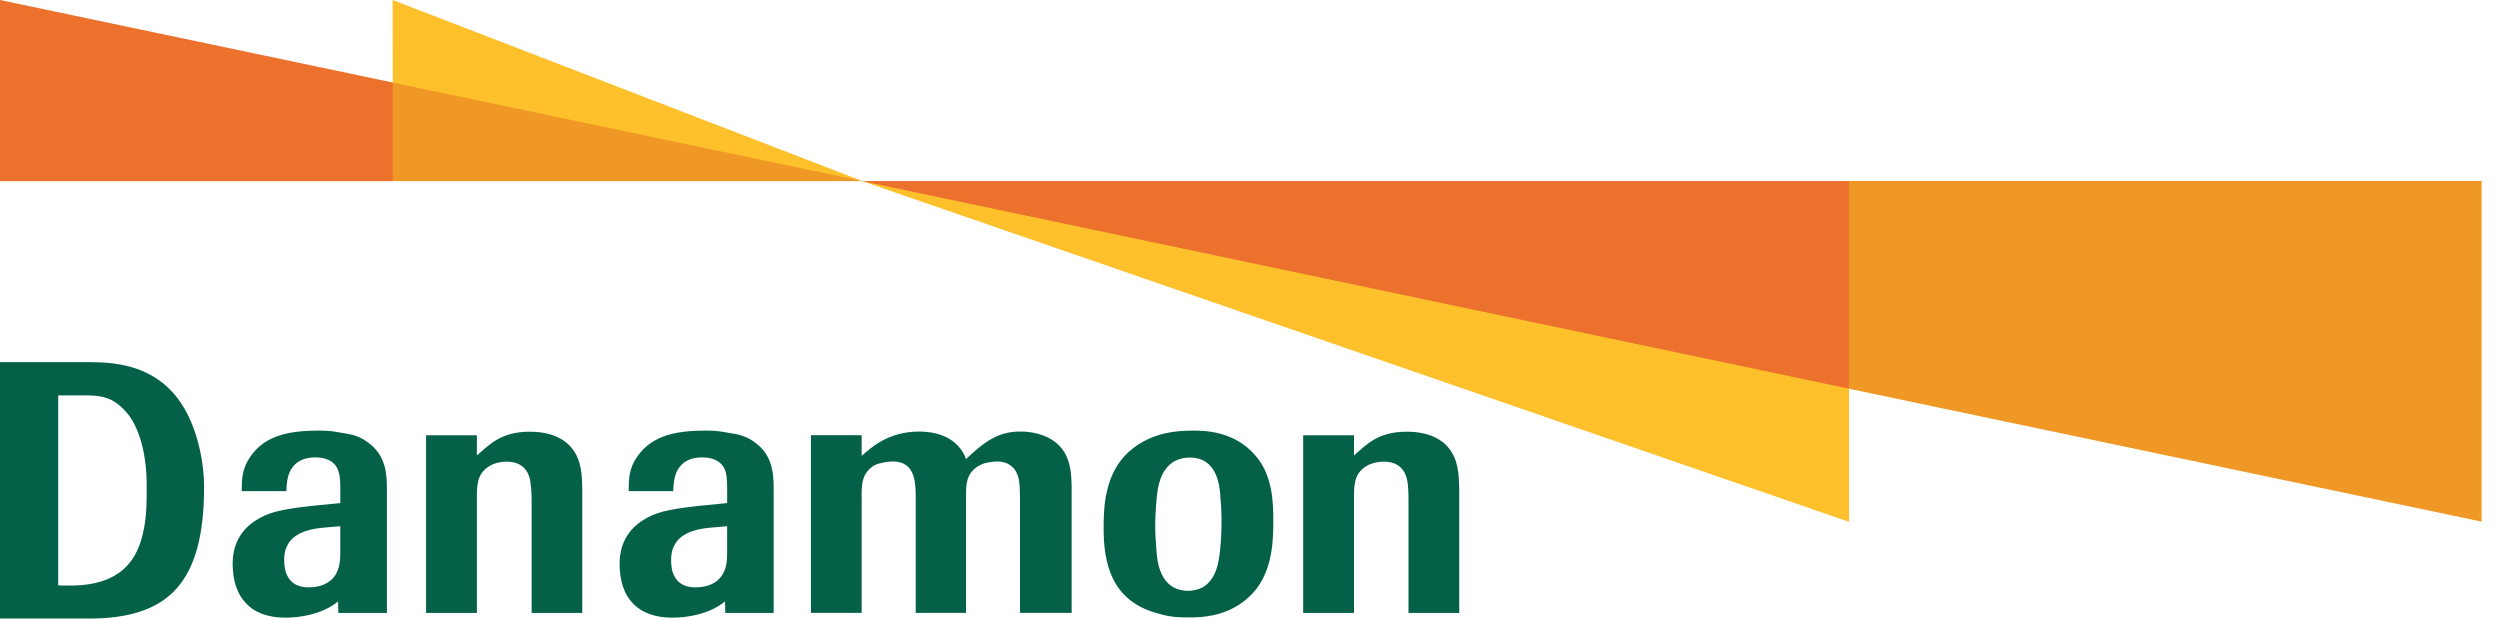
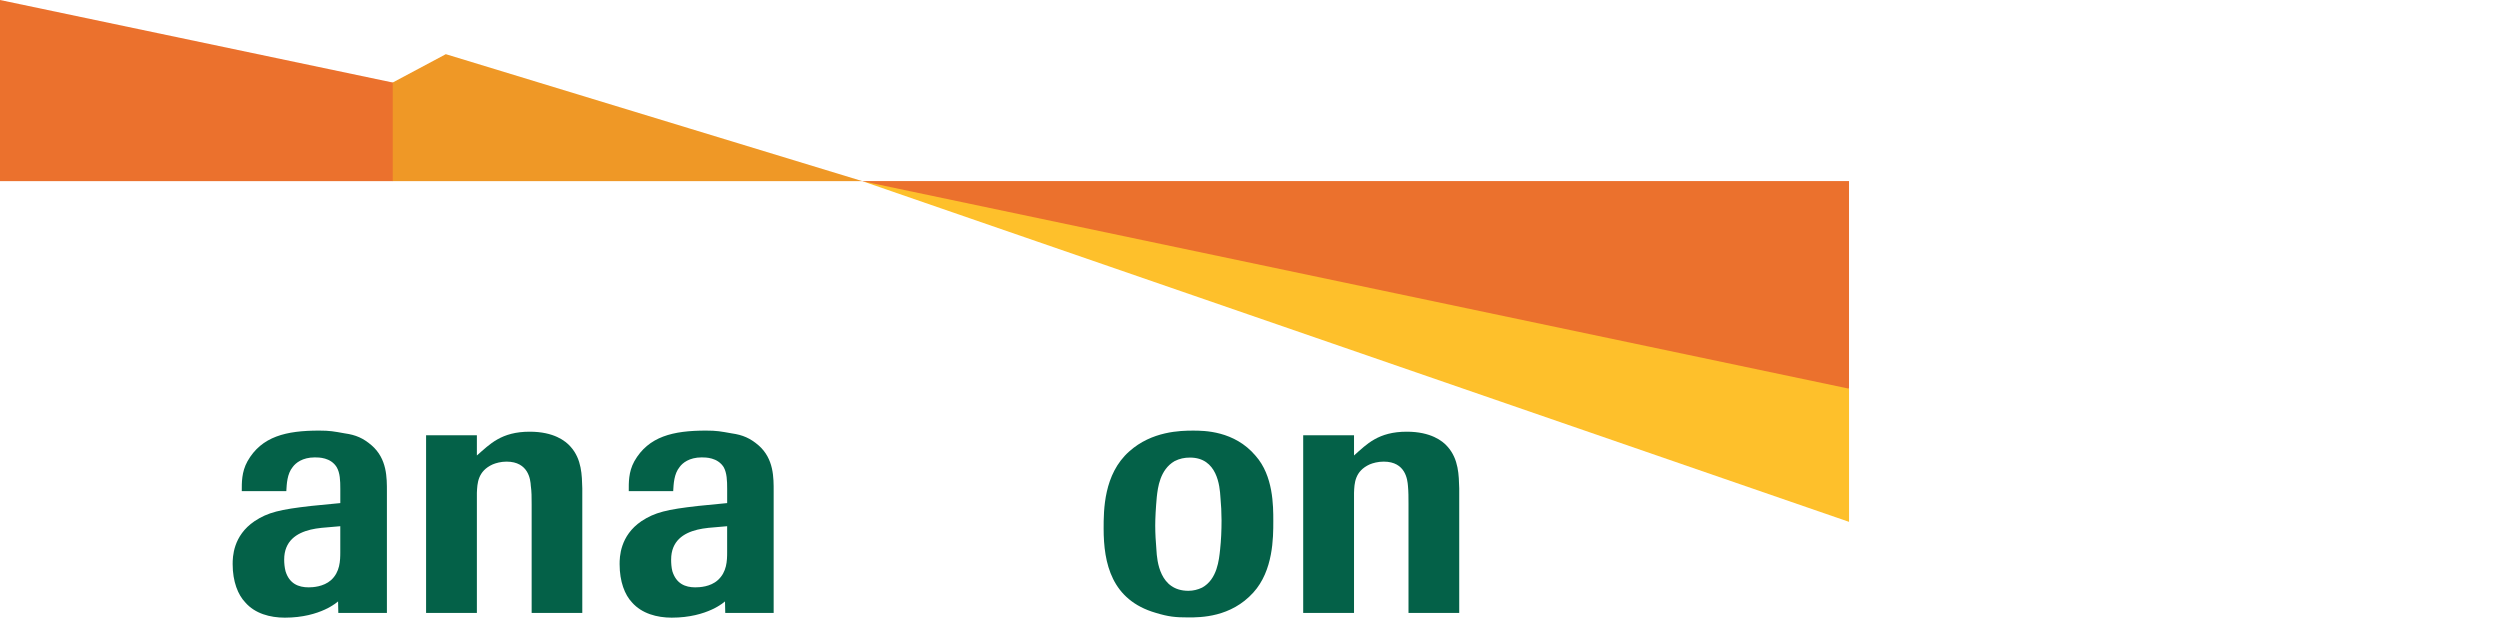
<svg xmlns="http://www.w3.org/2000/svg" width="97" height="24" viewBox="0 0 97 24" fill="none">
-   <path d="M2.259 15.341H3.301C3.895 15.341 4.376 15.388 4.905 15.996C5.28 16.416 5.692 17.344 5.692 18.846C5.692 19.385 5.696 19.919 5.593 20.468C5.428 21.333 5.027 22.72 2.728 22.72C2.113 22.72 2.259 22.704 2.259 22.704V15.342V15.341ZM3.441 24C6.534 24 7.919 22.628 7.919 18.883C7.919 17.892 7.626 16.232 6.698 15.22C5.738 14.18 4.496 14.051 3.448 14.051H0V24H3.441Z" fill="#046148" />
  <path d="M13.203 21.423C13.203 21.752 13.193 22.195 12.842 22.511C12.547 22.77 12.131 22.789 11.973 22.789C11.581 22.789 11.227 22.647 11.079 22.165C11.041 22.013 11.026 21.86 11.026 21.713C11.026 20.987 11.511 20.681 12.051 20.55C12.333 20.485 12.524 20.473 13.203 20.417V21.423L13.203 21.423ZM13.203 19.52L12.076 19.63C10.861 19.768 10.397 19.878 9.877 20.221C9.038 20.788 9.027 21.617 9.027 21.89C9.027 22.569 9.235 23.081 9.518 23.375C9.891 23.807 10.481 23.965 11.052 23.965C12.45 23.965 13.117 23.334 13.117 23.334L13.127 23.783H15.012V19.076C15.012 18.546 15.025 17.801 14.413 17.274C14.093 17.002 13.813 16.876 13.38 16.815C12.95 16.738 12.8 16.707 12.381 16.707C11.109 16.707 10.15 16.93 9.603 17.896C9.369 18.315 9.381 18.736 9.381 19.057H11.109C11.125 18.777 11.138 18.389 11.358 18.119C11.47 17.966 11.731 17.747 12.214 17.747C12.372 17.747 12.83 17.747 13.064 18.127C13.194 18.351 13.204 18.642 13.204 18.972V19.52L13.203 19.52Z" fill="#046148" />
  <path d="M28.213 21.423C28.213 21.752 28.204 22.195 27.849 22.511C27.562 22.77 27.145 22.789 26.976 22.789C26.587 22.789 26.239 22.647 26.088 22.165C26.05 22.013 26.04 21.86 26.04 21.713C26.04 20.987 26.522 20.681 27.064 20.55C27.346 20.485 27.535 20.473 28.213 20.417V21.423L28.213 21.423ZM28.213 19.52L27.091 19.63C25.869 19.768 25.411 19.878 24.888 20.221C24.054 20.788 24.041 21.617 24.041 21.89C24.041 22.569 24.243 23.081 24.523 23.375C24.901 23.807 25.495 23.965 26.062 23.965C27.464 23.965 28.13 23.334 28.13 23.334L28.14 23.783H30.018V19.076C30.018 18.546 30.034 17.801 29.426 17.274C29.106 17.002 28.821 16.876 28.393 16.815C27.961 16.738 27.813 16.707 27.391 16.707C26.12 16.707 25.163 16.93 24.613 17.896C24.381 18.315 24.396 18.736 24.396 19.057H26.12C26.136 18.777 26.149 18.389 26.37 18.119C26.48 17.966 26.741 17.747 27.225 17.747C27.383 17.747 27.84 17.747 28.08 18.127C28.203 18.351 28.214 18.642 28.214 18.972V19.52L28.213 19.52Z" fill="#046148" />
  <path d="M56.618 23.782H54.65V19.57C54.65 19.3 54.65 19.076 54.628 18.846C54.609 18.626 54.545 17.911 53.688 17.911C53.461 17.911 53.268 17.967 53.145 18.018C52.565 18.282 52.55 18.75 52.536 19.122V23.783H50.564V16.889H52.536V17.673C53.031 17.233 53.479 16.75 54.585 16.75C55.514 16.75 55.974 17.108 56.164 17.329C56.602 17.818 56.602 18.452 56.618 18.946V23.783L56.618 23.782Z" fill="#046148" />
  <path d="M22.593 23.782H20.628V19.57C20.628 19.3 20.628 19.076 20.595 18.846C20.582 18.626 20.515 17.911 19.653 17.911C19.433 17.911 19.24 17.967 19.117 18.018C18.536 18.282 18.519 18.75 18.503 19.122V23.783H16.532V16.889H18.503V17.673C19.007 17.233 19.45 16.75 20.554 16.75C21.489 16.75 21.941 17.108 22.136 17.329C22.578 17.818 22.578 18.452 22.593 18.946V23.783L22.593 23.782Z" fill="#046148" />
-   <path d="M31.463 16.886H33.433V17.688C33.811 17.352 34.478 16.744 35.661 16.744C37.014 16.744 37.39 17.547 37.482 17.812C38.288 17.038 38.817 16.744 39.589 16.744C39.967 16.744 40.227 16.806 40.477 16.896C41.538 17.301 41.561 18.238 41.58 18.846V23.778H39.576V19.286C39.567 18.798 39.551 18.521 39.423 18.305C39.398 18.249 39.202 17.905 38.704 17.905C38.536 17.905 38.215 17.946 38.064 18.028C37.512 18.29 37.491 18.745 37.482 19.114V23.778H35.529V19.314C35.529 18.784 35.536 17.905 34.647 17.905C34.446 17.905 34.096 17.962 33.923 18.057C33.433 18.357 33.419 18.798 33.433 19.411V23.778H31.463V16.886V16.886Z" fill="#046148" />
  <path d="M47.396 20.187C47.396 20.578 47.38 20.954 47.339 21.333C47.298 21.713 47.231 22.479 46.641 22.8C46.471 22.881 46.293 22.923 46.109 22.923C44.992 22.923 44.892 21.758 44.869 21.333C44.843 21.015 44.823 20.705 44.823 20.396C44.823 20.12 44.842 19.738 44.883 19.286C44.923 18.921 45.004 18.222 45.573 17.892C45.767 17.794 45.953 17.754 46.171 17.754C47.231 17.754 47.327 18.86 47.352 19.286C47.38 19.588 47.396 19.892 47.396 20.187M49.404 20.222C49.404 19.61 49.404 18.465 48.72 17.688C47.894 16.708 46.711 16.708 46.292 16.708C45.807 16.708 44.69 16.727 43.813 17.517C42.821 18.396 42.821 19.799 42.821 20.509C42.821 21.856 43.127 23.281 44.842 23.778C45.341 23.93 45.606 23.956 46.109 23.956C46.579 23.956 47.755 23.956 48.628 22.992C49.404 22.138 49.404 20.858 49.404 20.222" fill="#046148" />
  <path d="M15.236 7.028H33.459L17.297 2.102L15.236 3.202L8.242 4.996L15.236 7.028Z" fill="#EF9826" />
  <path d="M0 3.71933e-05V7.028H15.238V3.202L0 3.71933e-05Z" fill="#EB712D" />
-   <path d="M33.466 7.028L15.236 7.15256e-05L15.239 3.202L33.466 7.028H33.466Z" fill="#FEC02B" />
-   <path d="M96.287 20.24V7.024H71.743L66.641 10.679L71.743 15.083L96.287 20.24Z" fill="#EF9826" />
  <path d="M71.743 15.083L65.071 9.366L33.468 7.033L71.743 20.248V15.083Z" fill="#FEC02B" />
  <path d="M33.46 7.024V7.03L71.742 15.081V7.025H33.46V7.024Z" fill="#EB712D" />
</svg>